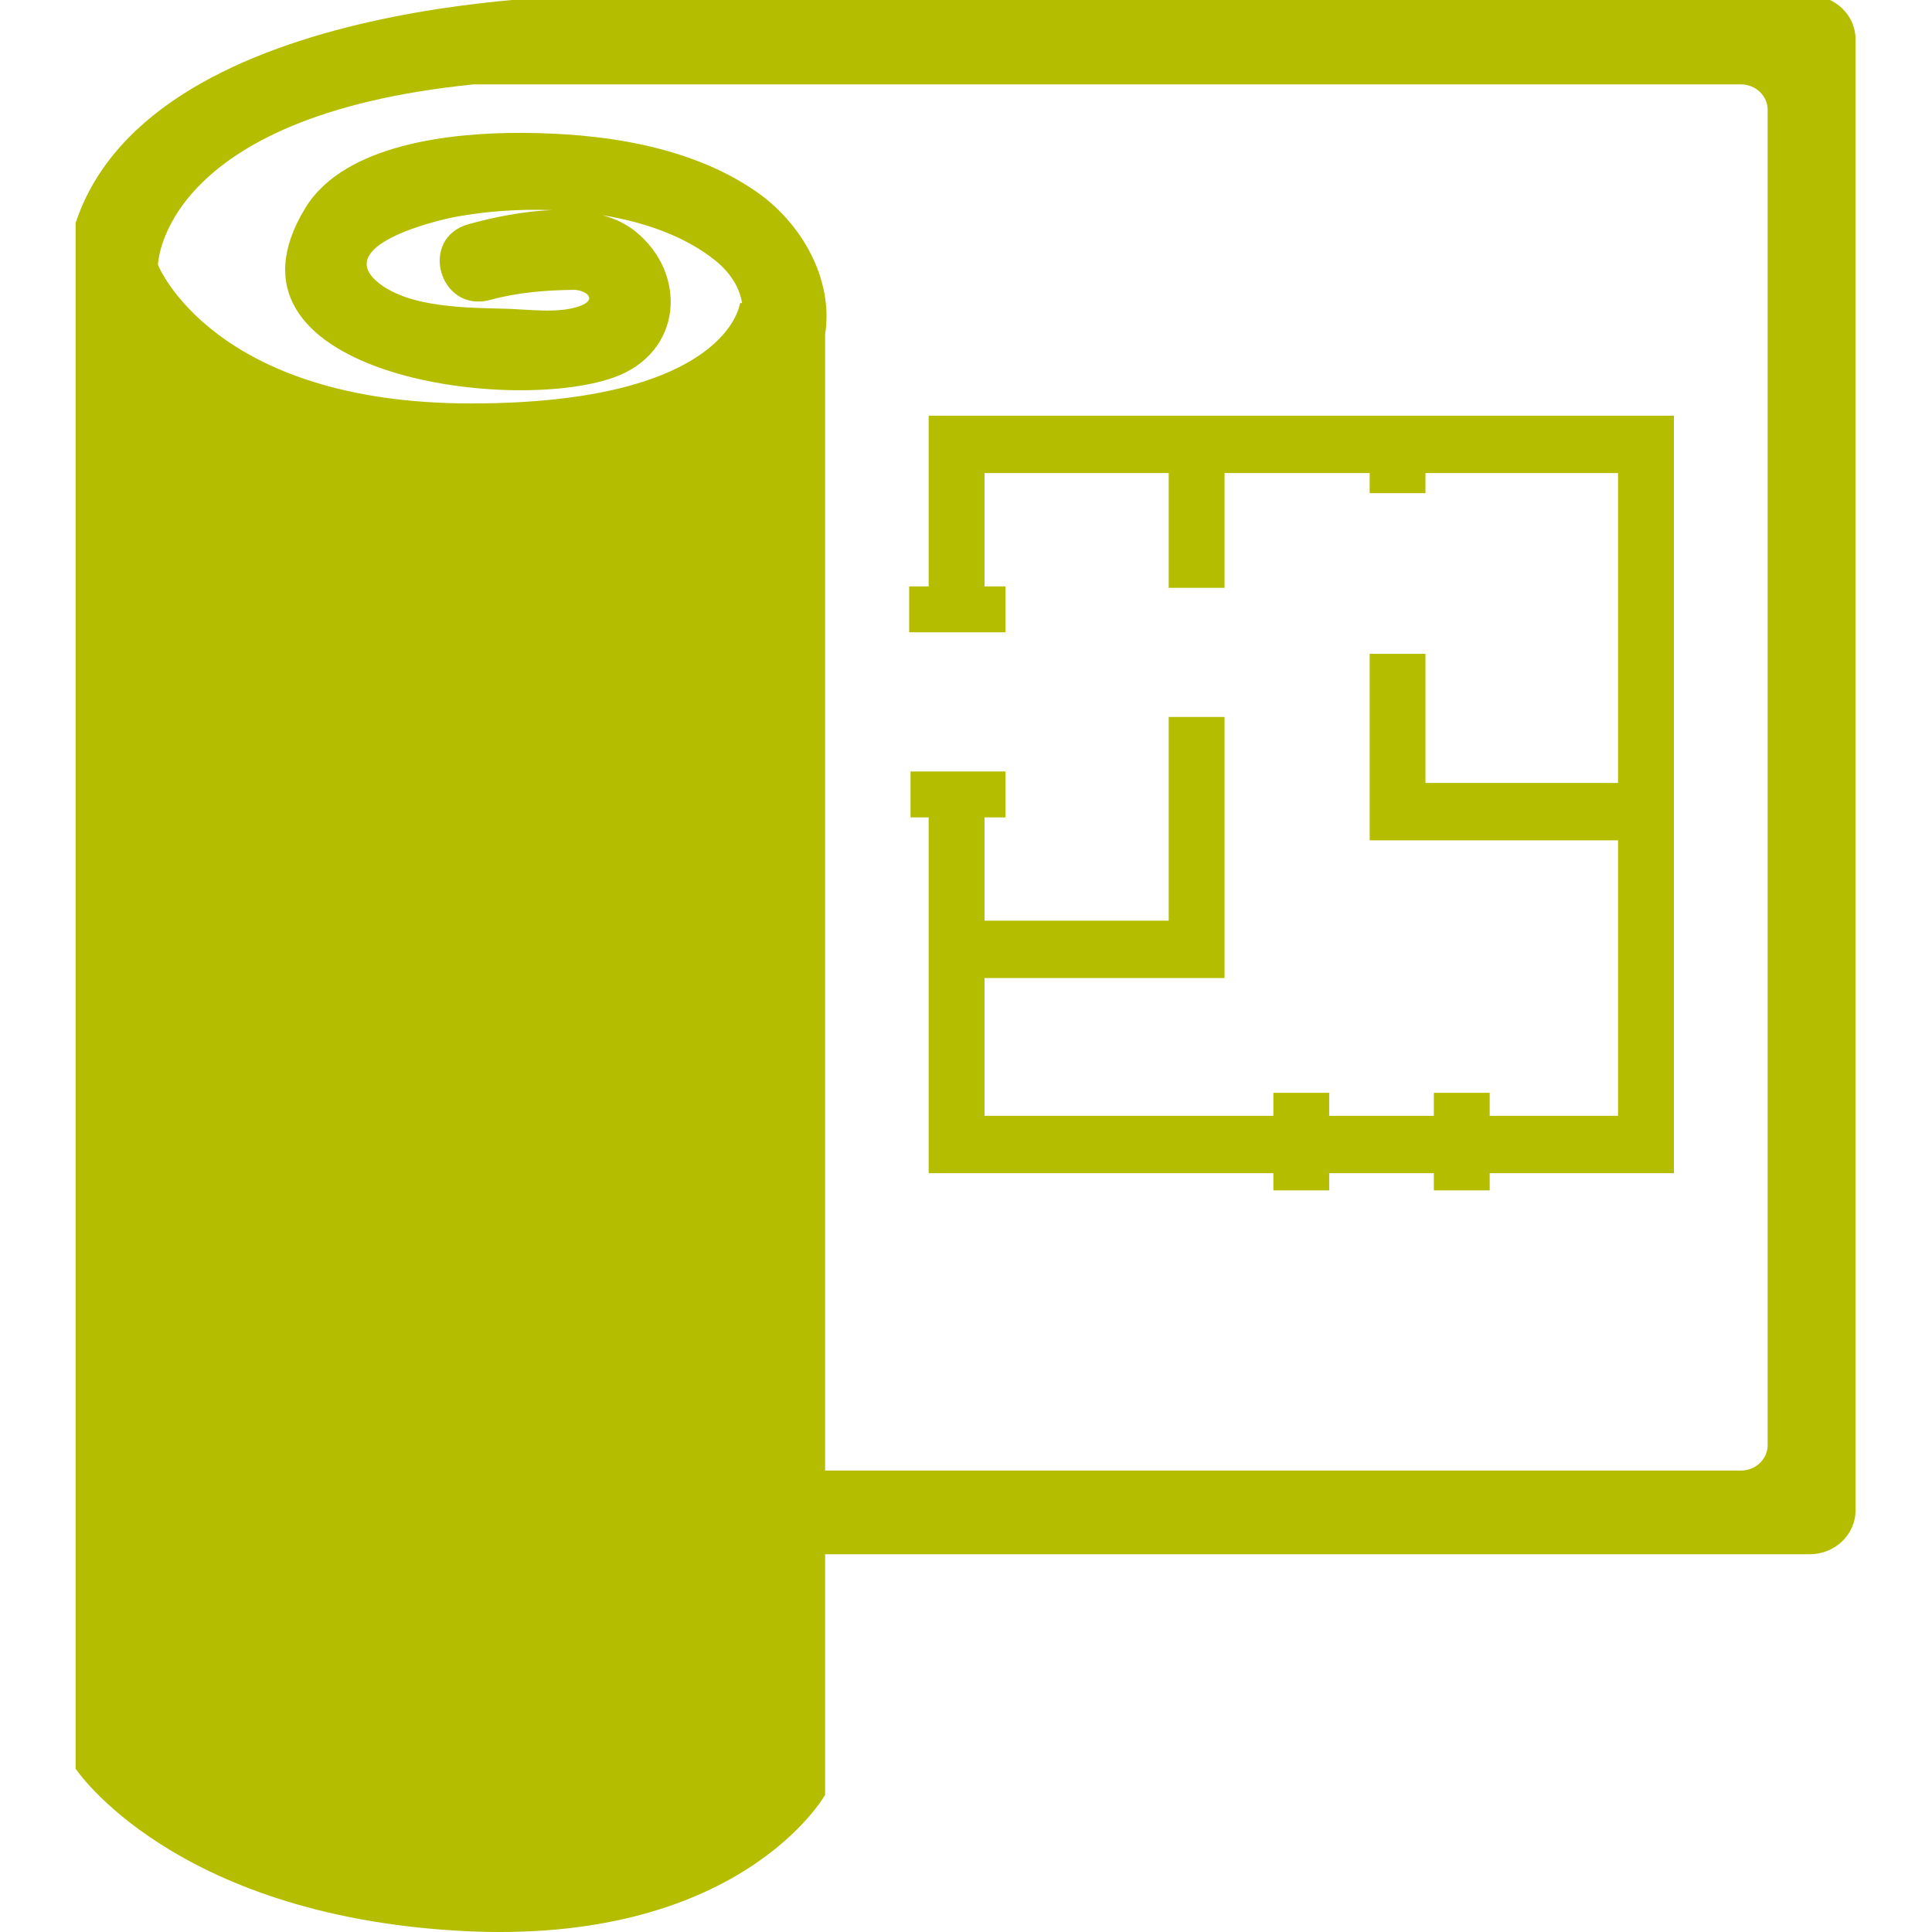
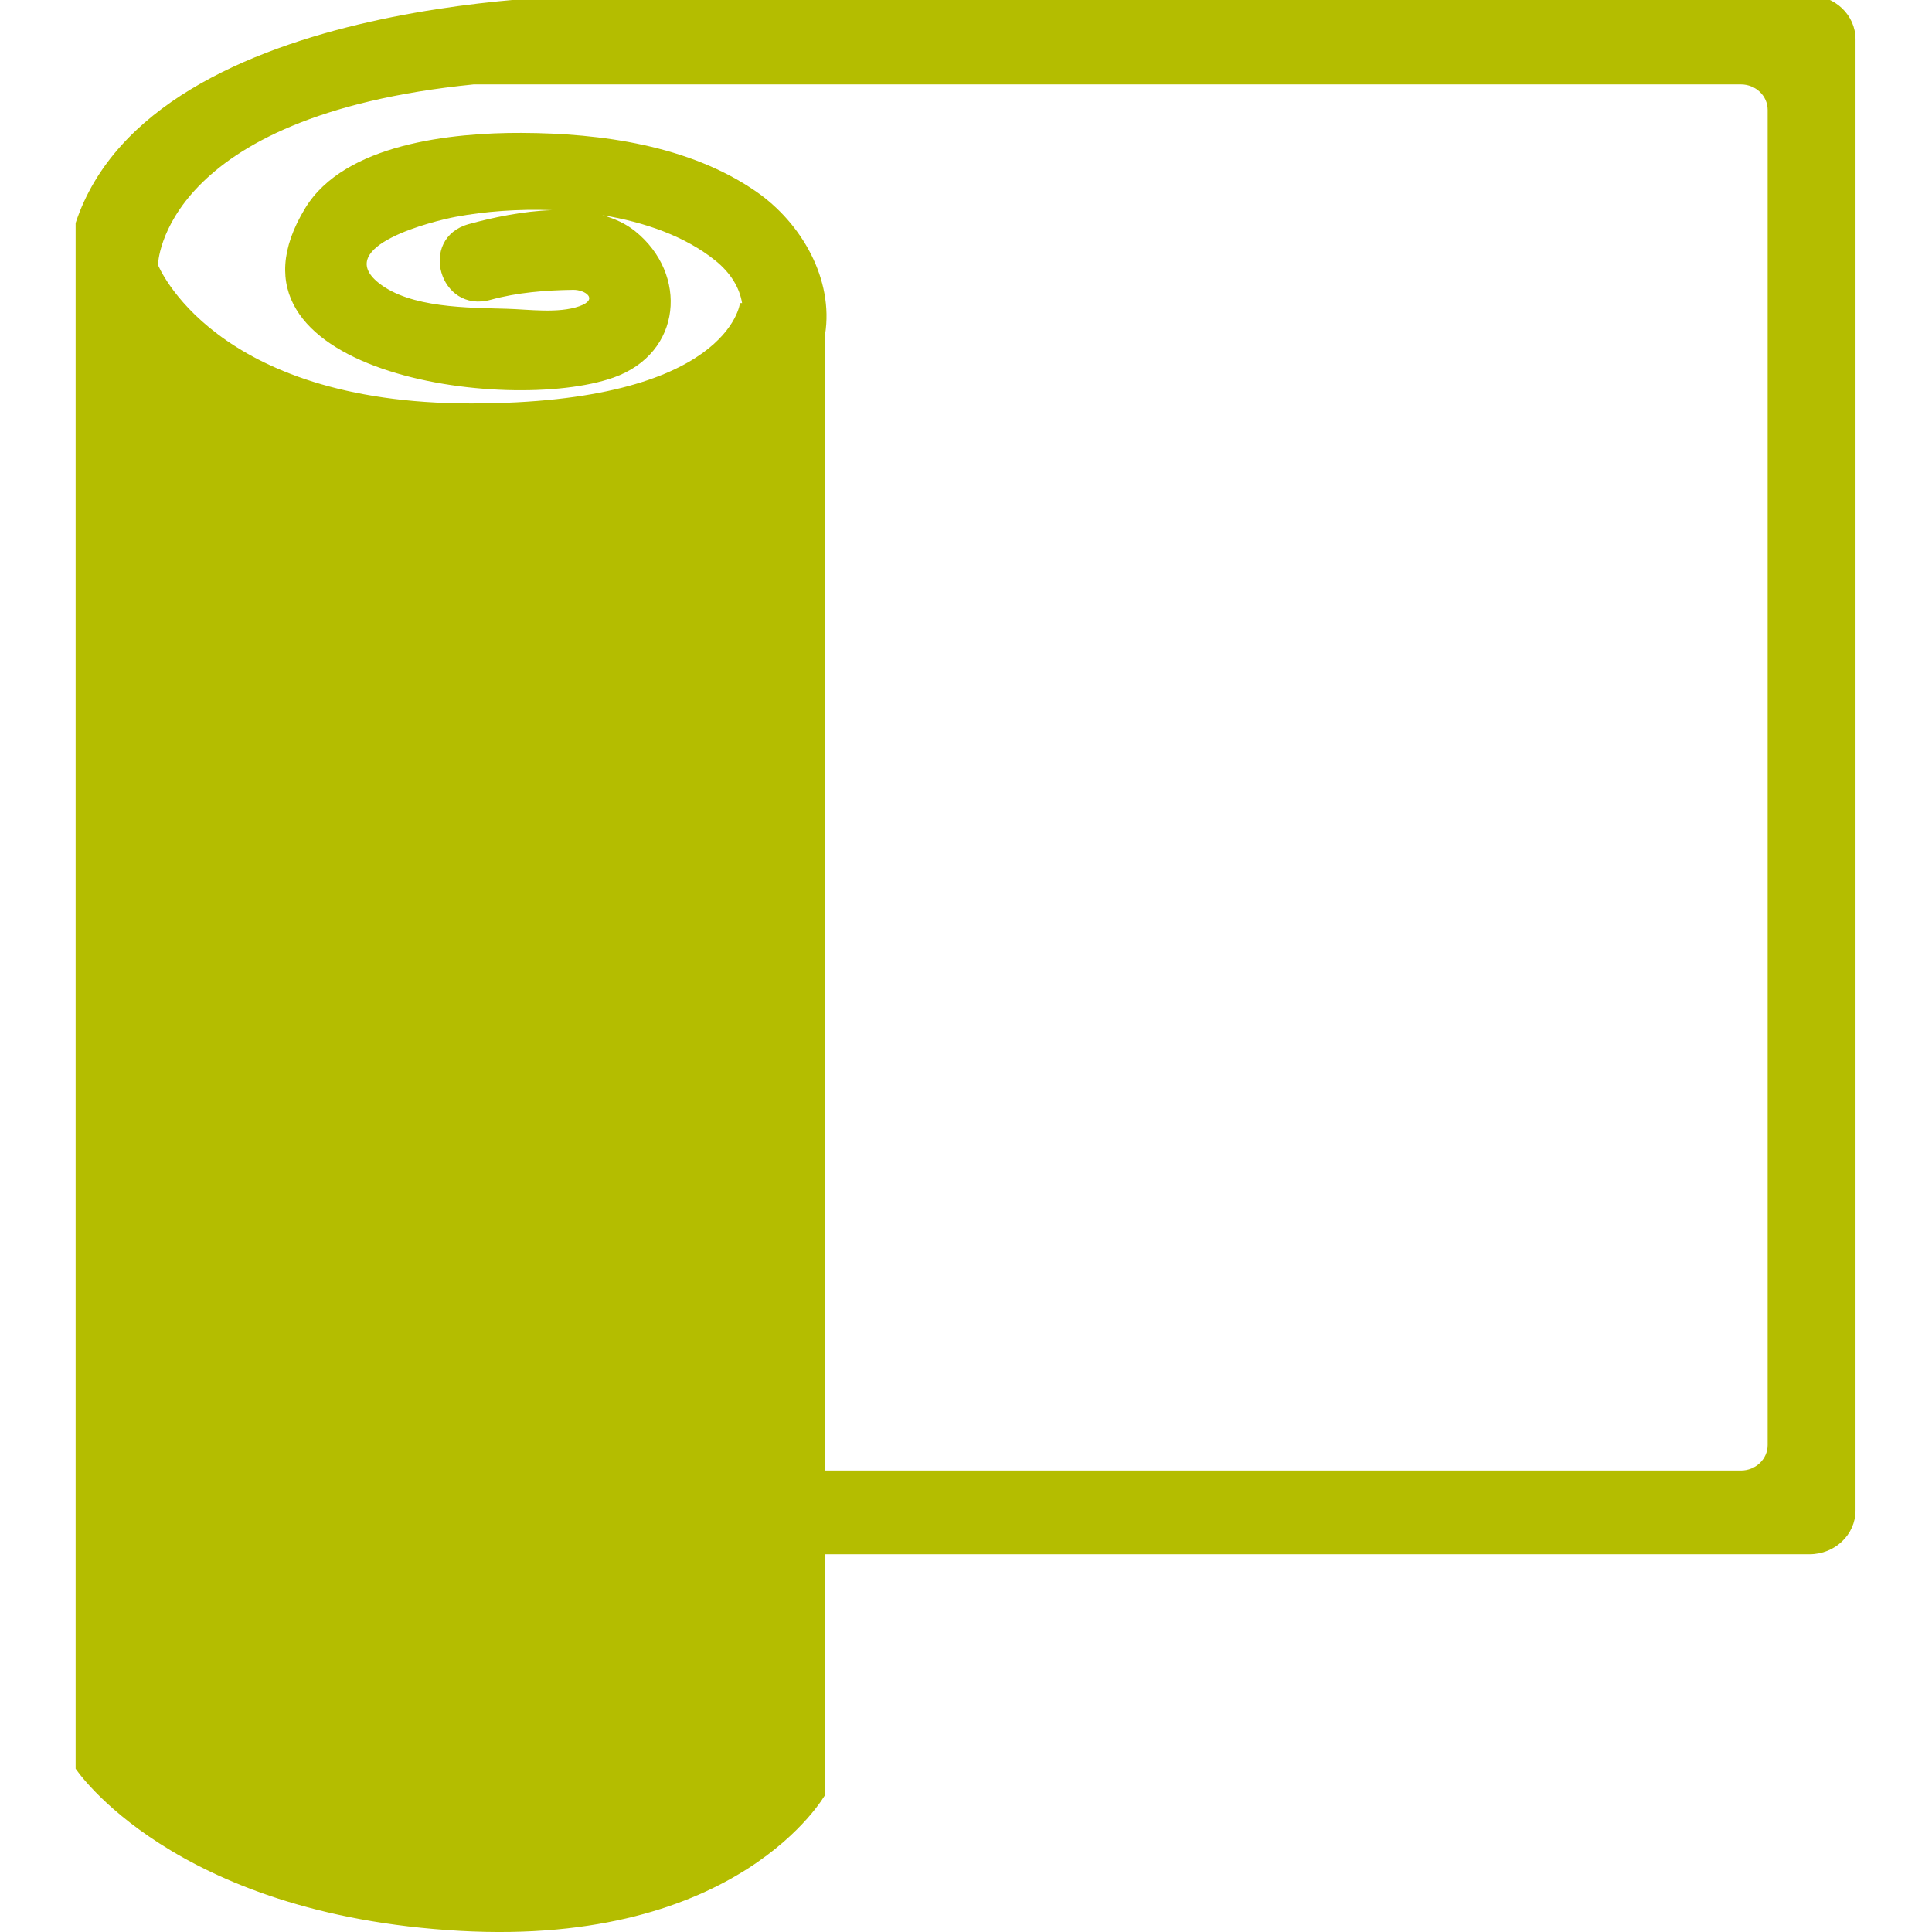
<svg xmlns="http://www.w3.org/2000/svg" version="1.1" id="Layer_1" x="0px" y="0px" viewBox="0 0 500 500" style="enable-background:new 0 0 500 500;" xml:space="preserve">
  <style type="text/css">
	.st0{fill:#B4BD00;}
	.st1{fill:none;}
	.st2{fill:#FFFFFF;}
</style>
  <g>
    <g>
      <path class="st0" d="M457.47-1.18H156.7c0,0-117.23-1.35-137.13,58.89v400.03c0,0,25,37.79,99.47,41.97    c72.47,4.06,94.5-35.2,94.5-35.2v-62.27h243.93h10.84c6.57,0,11.9-5.08,11.9-11.34v-10.32V21.83V10.16    c0-6.26-5.33-11.34-11.9-11.34H457.47z M450.54,380.58H213.54V86.51c2.21-14.06-5.89-28.72-17.98-37.03    c-17.17-11.8-39.87-15.01-60.58-15.09c-17.96-0.07-45.8,2.79-55.96,19.43c-26.03,42.63,52.35,53.58,79.74,43.9    c17.89-6.32,19.35-26.81,5.65-37.86c-2.45-1.98-5.37-3.31-8.55-4.18c11.04,1.81,21.5,5.49,29.26,11.74    c3.99,3.21,6.29,7.05,6.93,11.02h-0.54c0,0-2.84,25.97-69.63,25.97c-66.79,0-81-35.87-81-35.87s0.71-38.58,81.71-46.7h327.95    c3.83,0,6.93,2.95,6.93,6.6v345.54C457.47,377.62,454.37,380.58,450.54,380.58z M126.97,77.59c6.92-1.9,14.2-2.48,21.38-2.58    c3.07-0.04,6.7,2.44,1.59,4.24c-5.47,1.93-13.11,0.82-18.81,0.66c-10.08-0.29-24.94-0.17-33.12-6.68    c-12.03-9.58,14.31-16.07,19.95-17.12c7.49-1.4,16.13-2.06,24.91-1.73c-7.66,0.27-15.47,1.94-21.56,3.62    C108.13,61.64,113.74,81.24,126.97,77.59z" />
    </g>
-     <polygon class="st0" points="433.2,107.58 240.34,107.58 240.34,151.76 235.65,151.76 235.29,151.76 235.29,163.64 235.65,163.64    259.84,163.64 260.21,163.64 260.21,151.76 259.84,151.76 254.79,151.76 254.79,122.43 302.46,122.43 302.46,152.13 316.91,152.13    316.91,122.43 354.47,122.43 354.47,127.63 368.91,127.63 368.91,122.43 418.75,122.43 418.75,202.63 368.91,202.63 368.91,169.21    354.47,169.21 354.47,217.48 418.75,217.48 418.75,288.77 385.53,288.77 385.53,282.82 371.08,282.82 371.08,288.77 343.99,288.77    343.99,282.82 329.55,282.82 329.55,288.77 254.79,288.77 254.79,253.12 316.91,253.12 316.91,185.55 302.46,185.55 302.46,238.27    254.79,238.27 254.79,211.54 260.21,211.54 260.21,199.66 235.65,199.66 235.65,211.54 240.34,211.54 240.34,303.62 329.55,303.62    329.55,308.07 343.99,308.07 343.99,303.62 371.08,303.62 371.08,308.07 385.53,308.07 385.53,303.62 433.2,303.62  " />
  </g>
</svg>